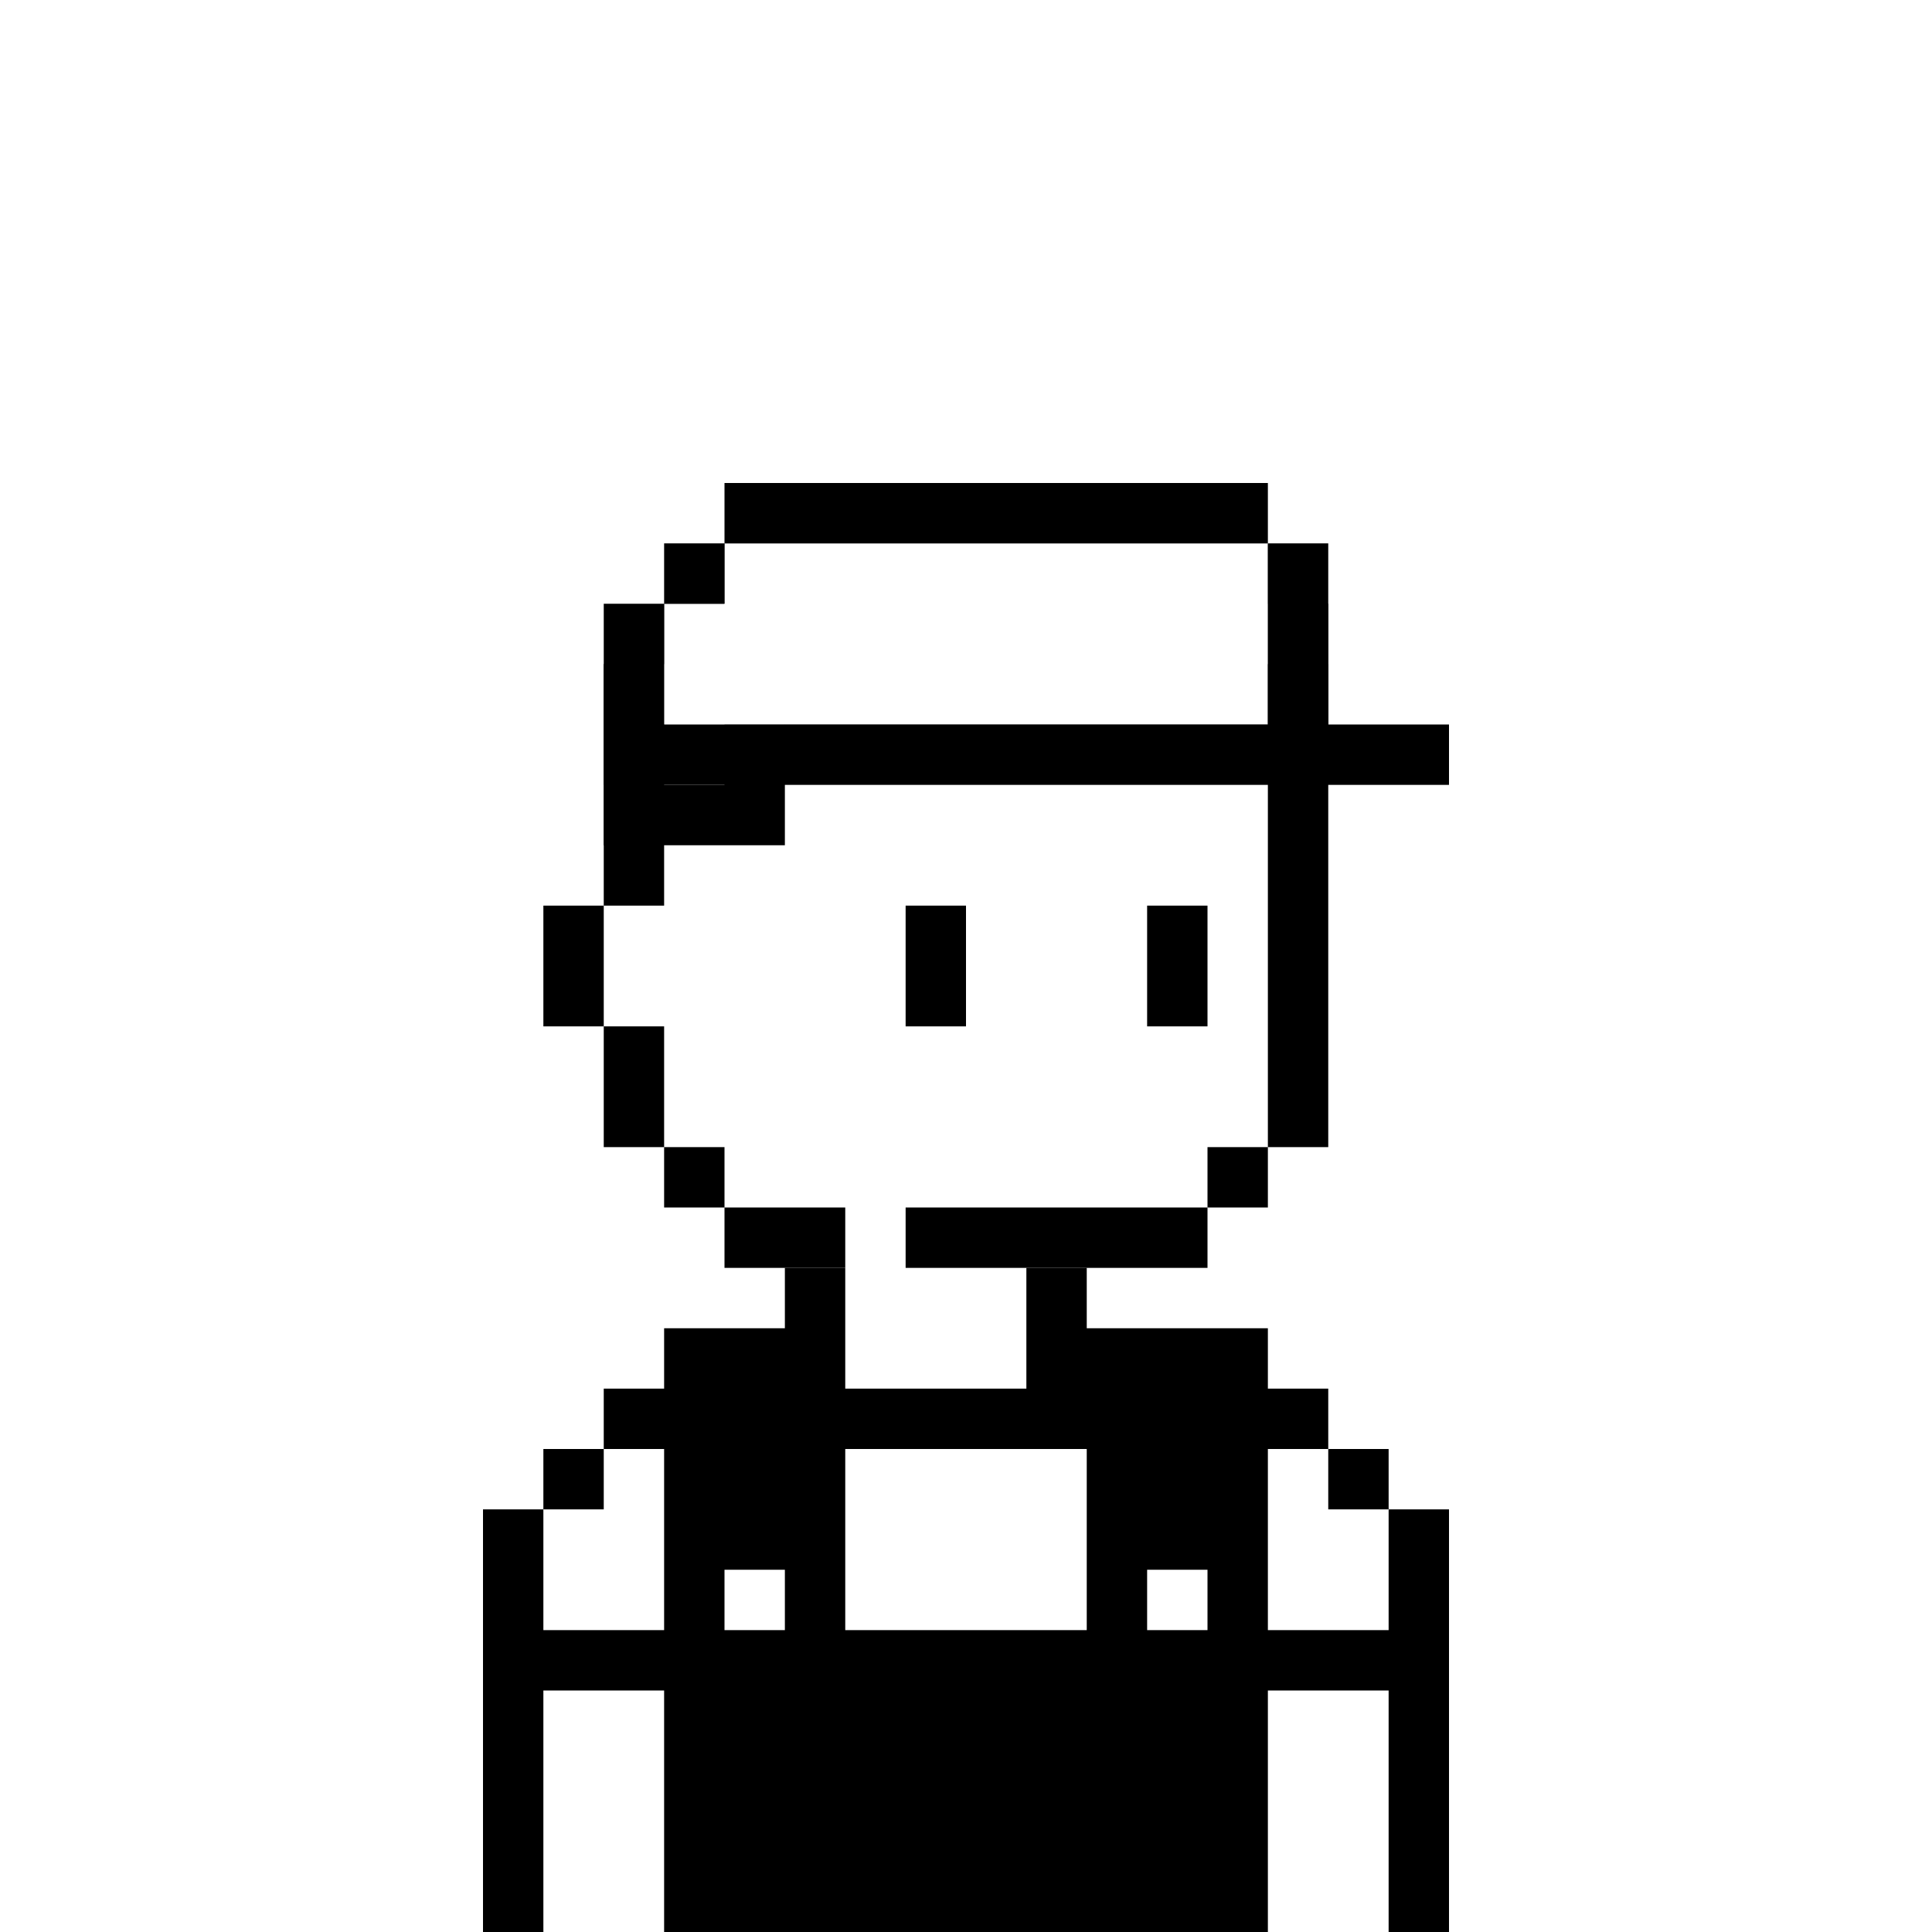
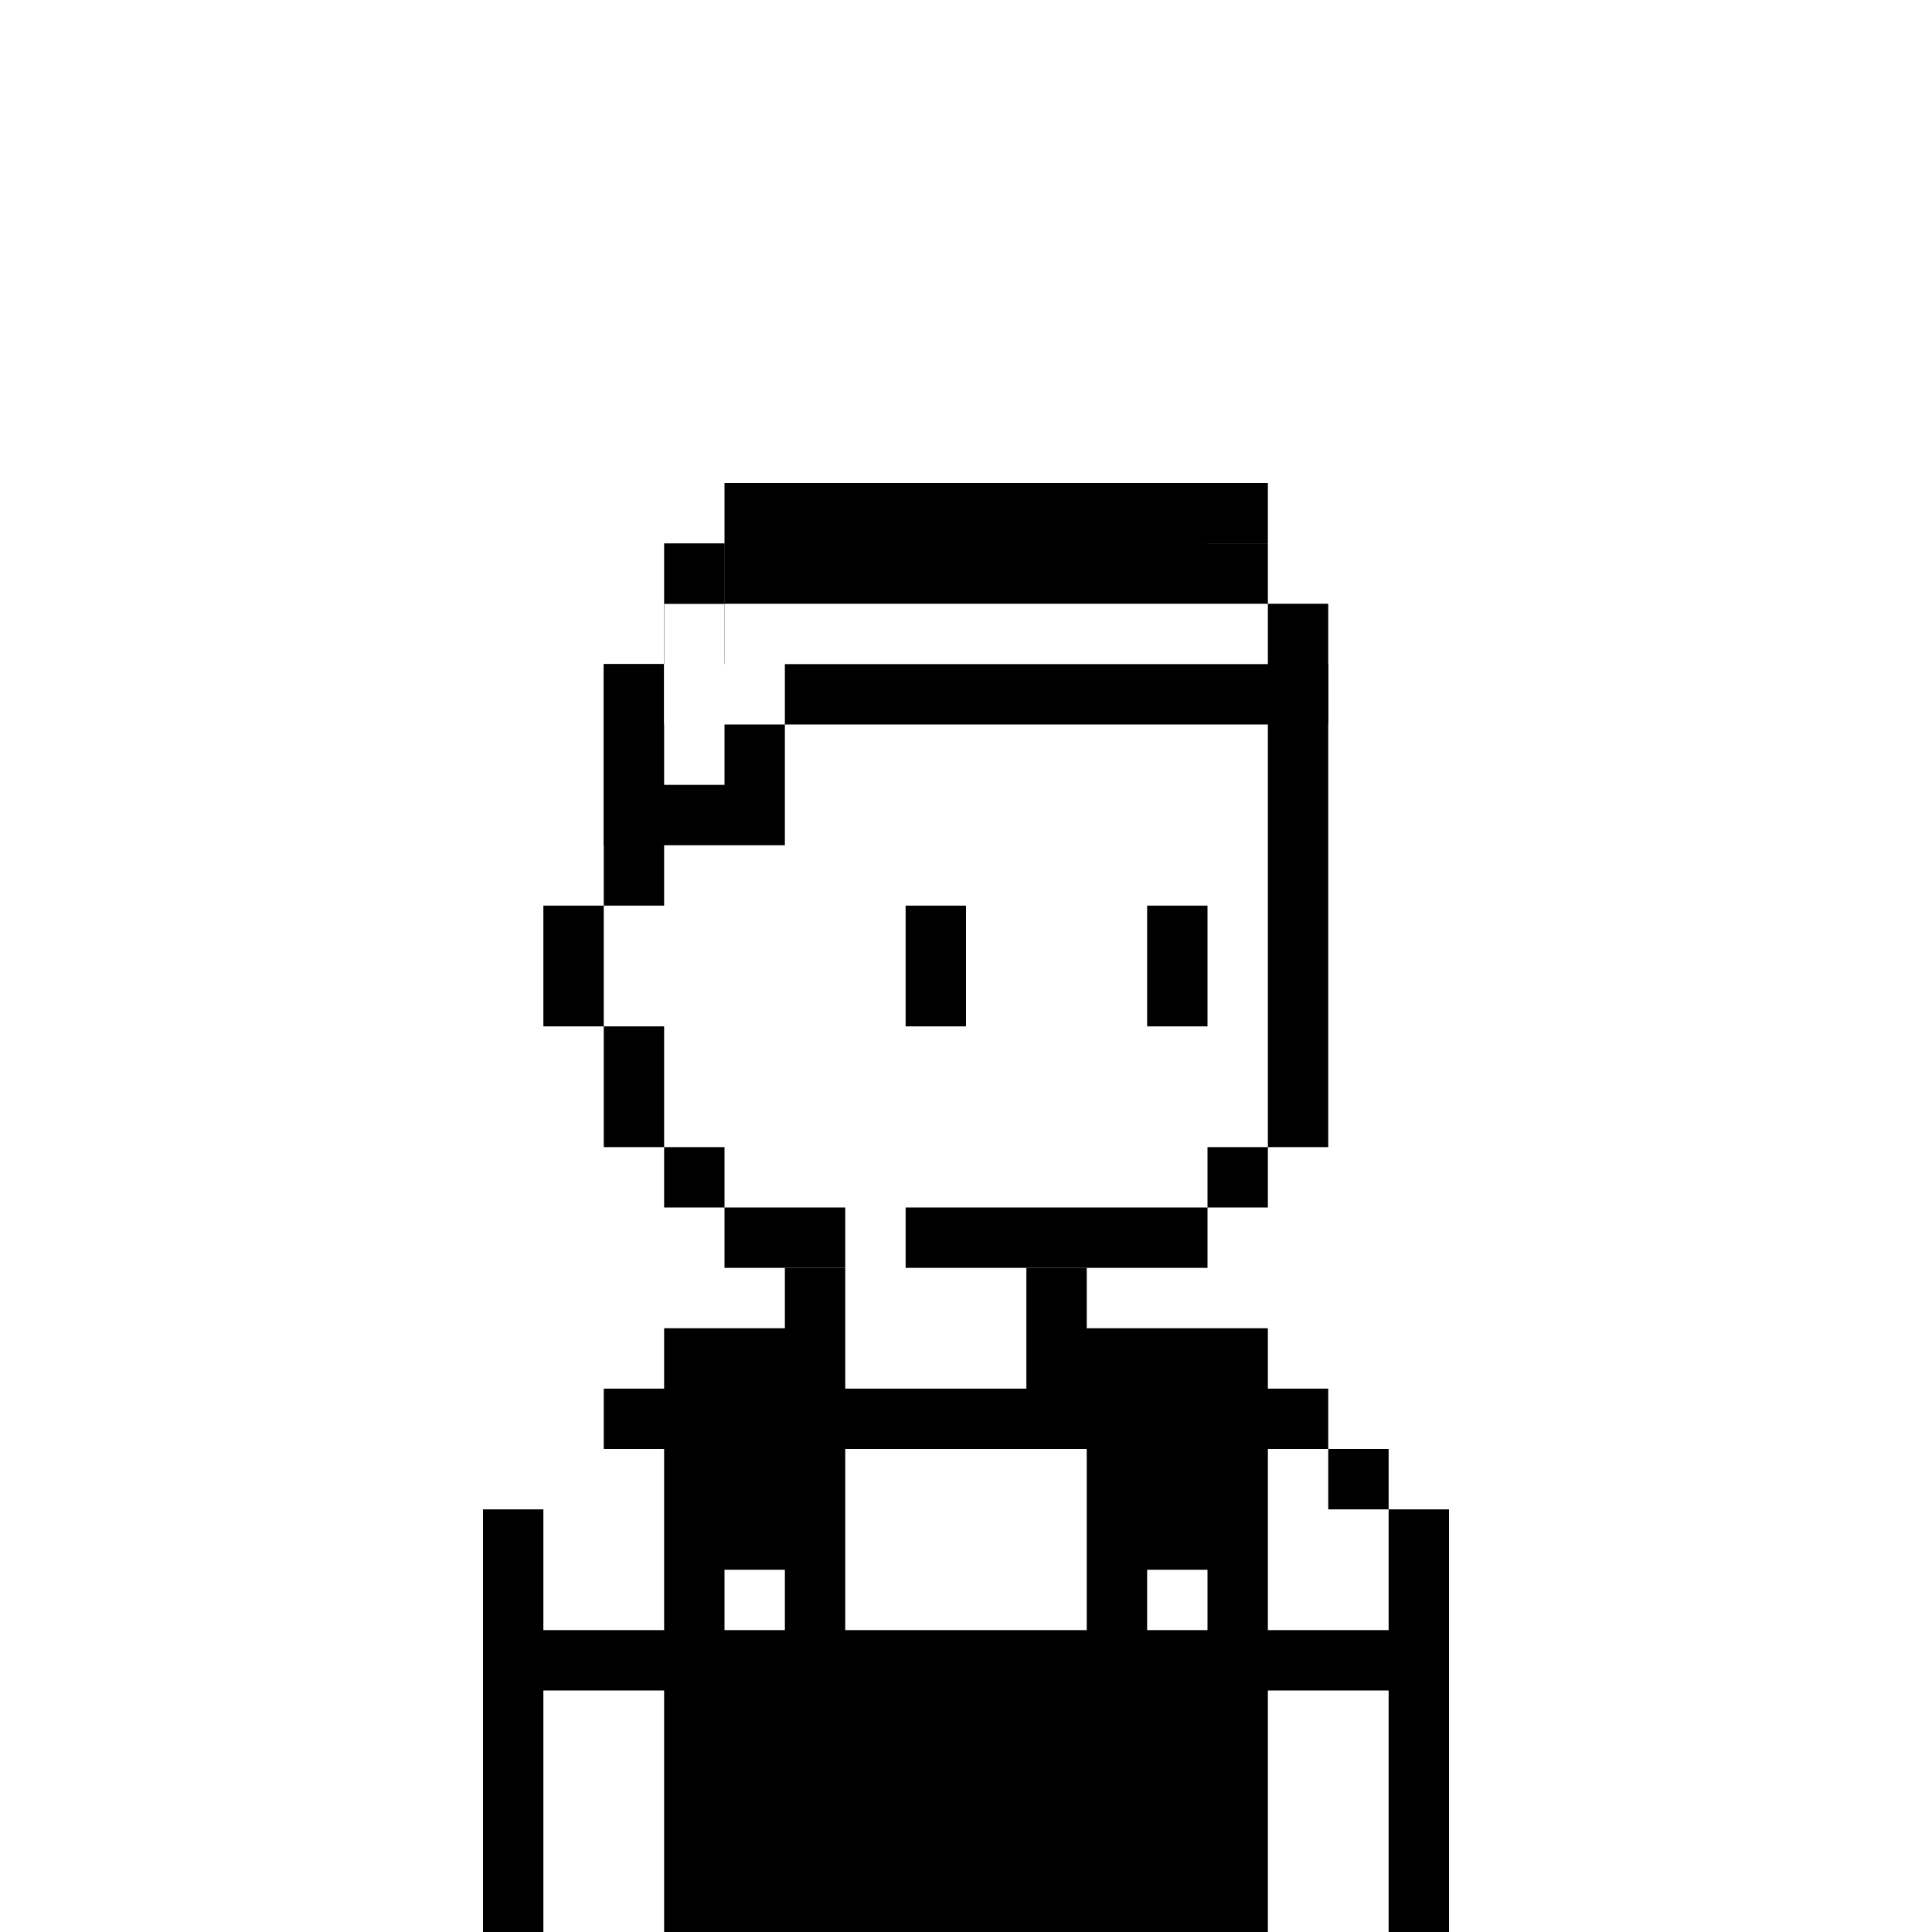
<svg xmlns="http://www.w3.org/2000/svg" width="32" height="32" viewBox="0 0 32 32" fill="none">
  <rect width="32" height="32" fill="white" />
  <path d="M20 9H12V10H11V11H10V15H9V17H10V19H11V20H12V21H14V20H12V19H11V17H10V15H11V11H12V10H20V11H21V19H20V20H15V21H20V20H21V19H22V11H21V10H20V9Z" fill="black" />
  <path d="M16 15H15V17H16V15Z" fill="black" />
  <path d="M19 15H20V17H19V15Z" fill="black" />
  <path fill-rule="evenodd" clip-rule="evenodd" d="M13 21H14V23H17V21H18V22H21V23H22V24H21V27H23V25H24V32H23V28H21V32H11V28H9V32H8V25H9V27H11V24H10V23H11V22H13V21ZM12 27H13V26H12V27ZM14 27H18V24H14V27ZM19 27H20V26H19V27Z" fill="black" />
-   <path d="M10 24V25H9V24H10Z" fill="black" />
  <path d="M23 25V24H22V25H23Z" fill="black" />
  <path d="M21 9H12V10H11V11H10V14H11H12H13V12H22V10H21V9Z" fill="black" />
  <path fill-rule="evenodd" clip-rule="evenodd" d="M12 10H21V11H13V12H12V13H11V11H12V10Z" fill="white" />
-   <path d="M11 10H12V9H21V12H11V10Z" fill="white" />
+   <path d="M11 10H12V9V12H11V10Z" fill="white" />
  <path d="M12 8H21V9H12V8Z" fill="black" />
  <path d="M11 10V9H12V10H11Z" fill="black" />
-   <path d="M21 12H11V10H10V13H24V12H22V9H21V12Z" fill="black" />
</svg>